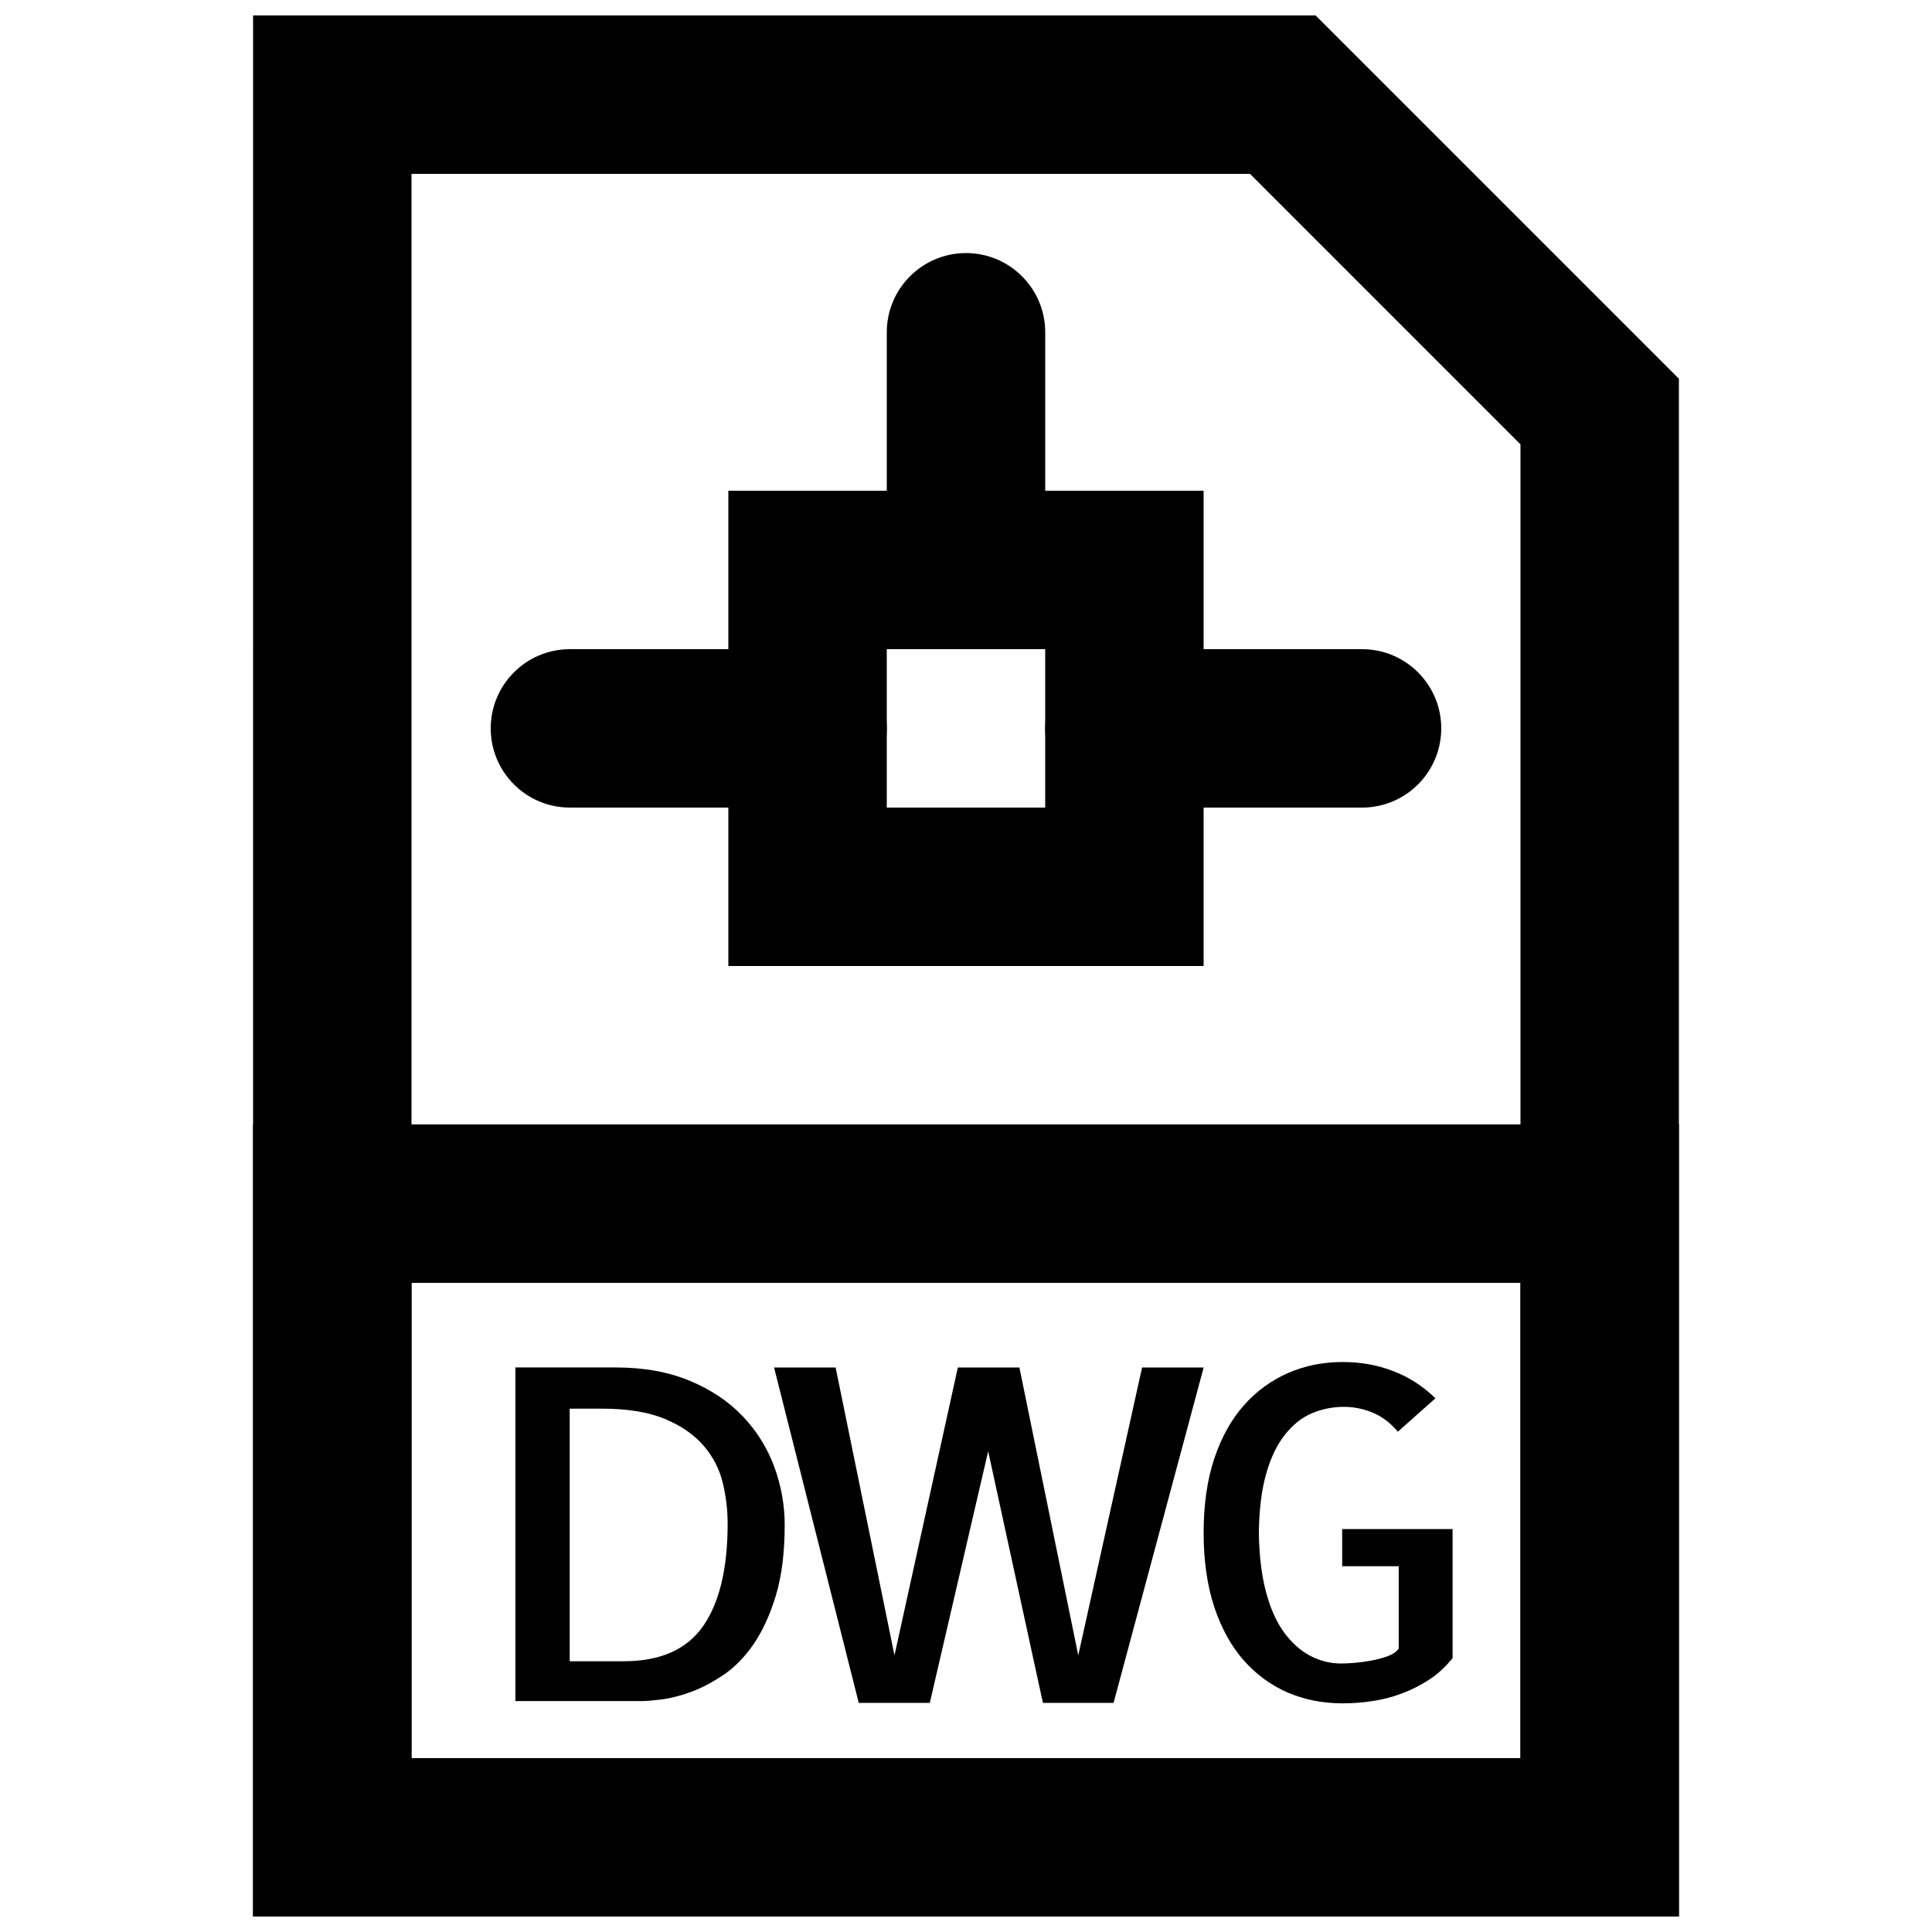
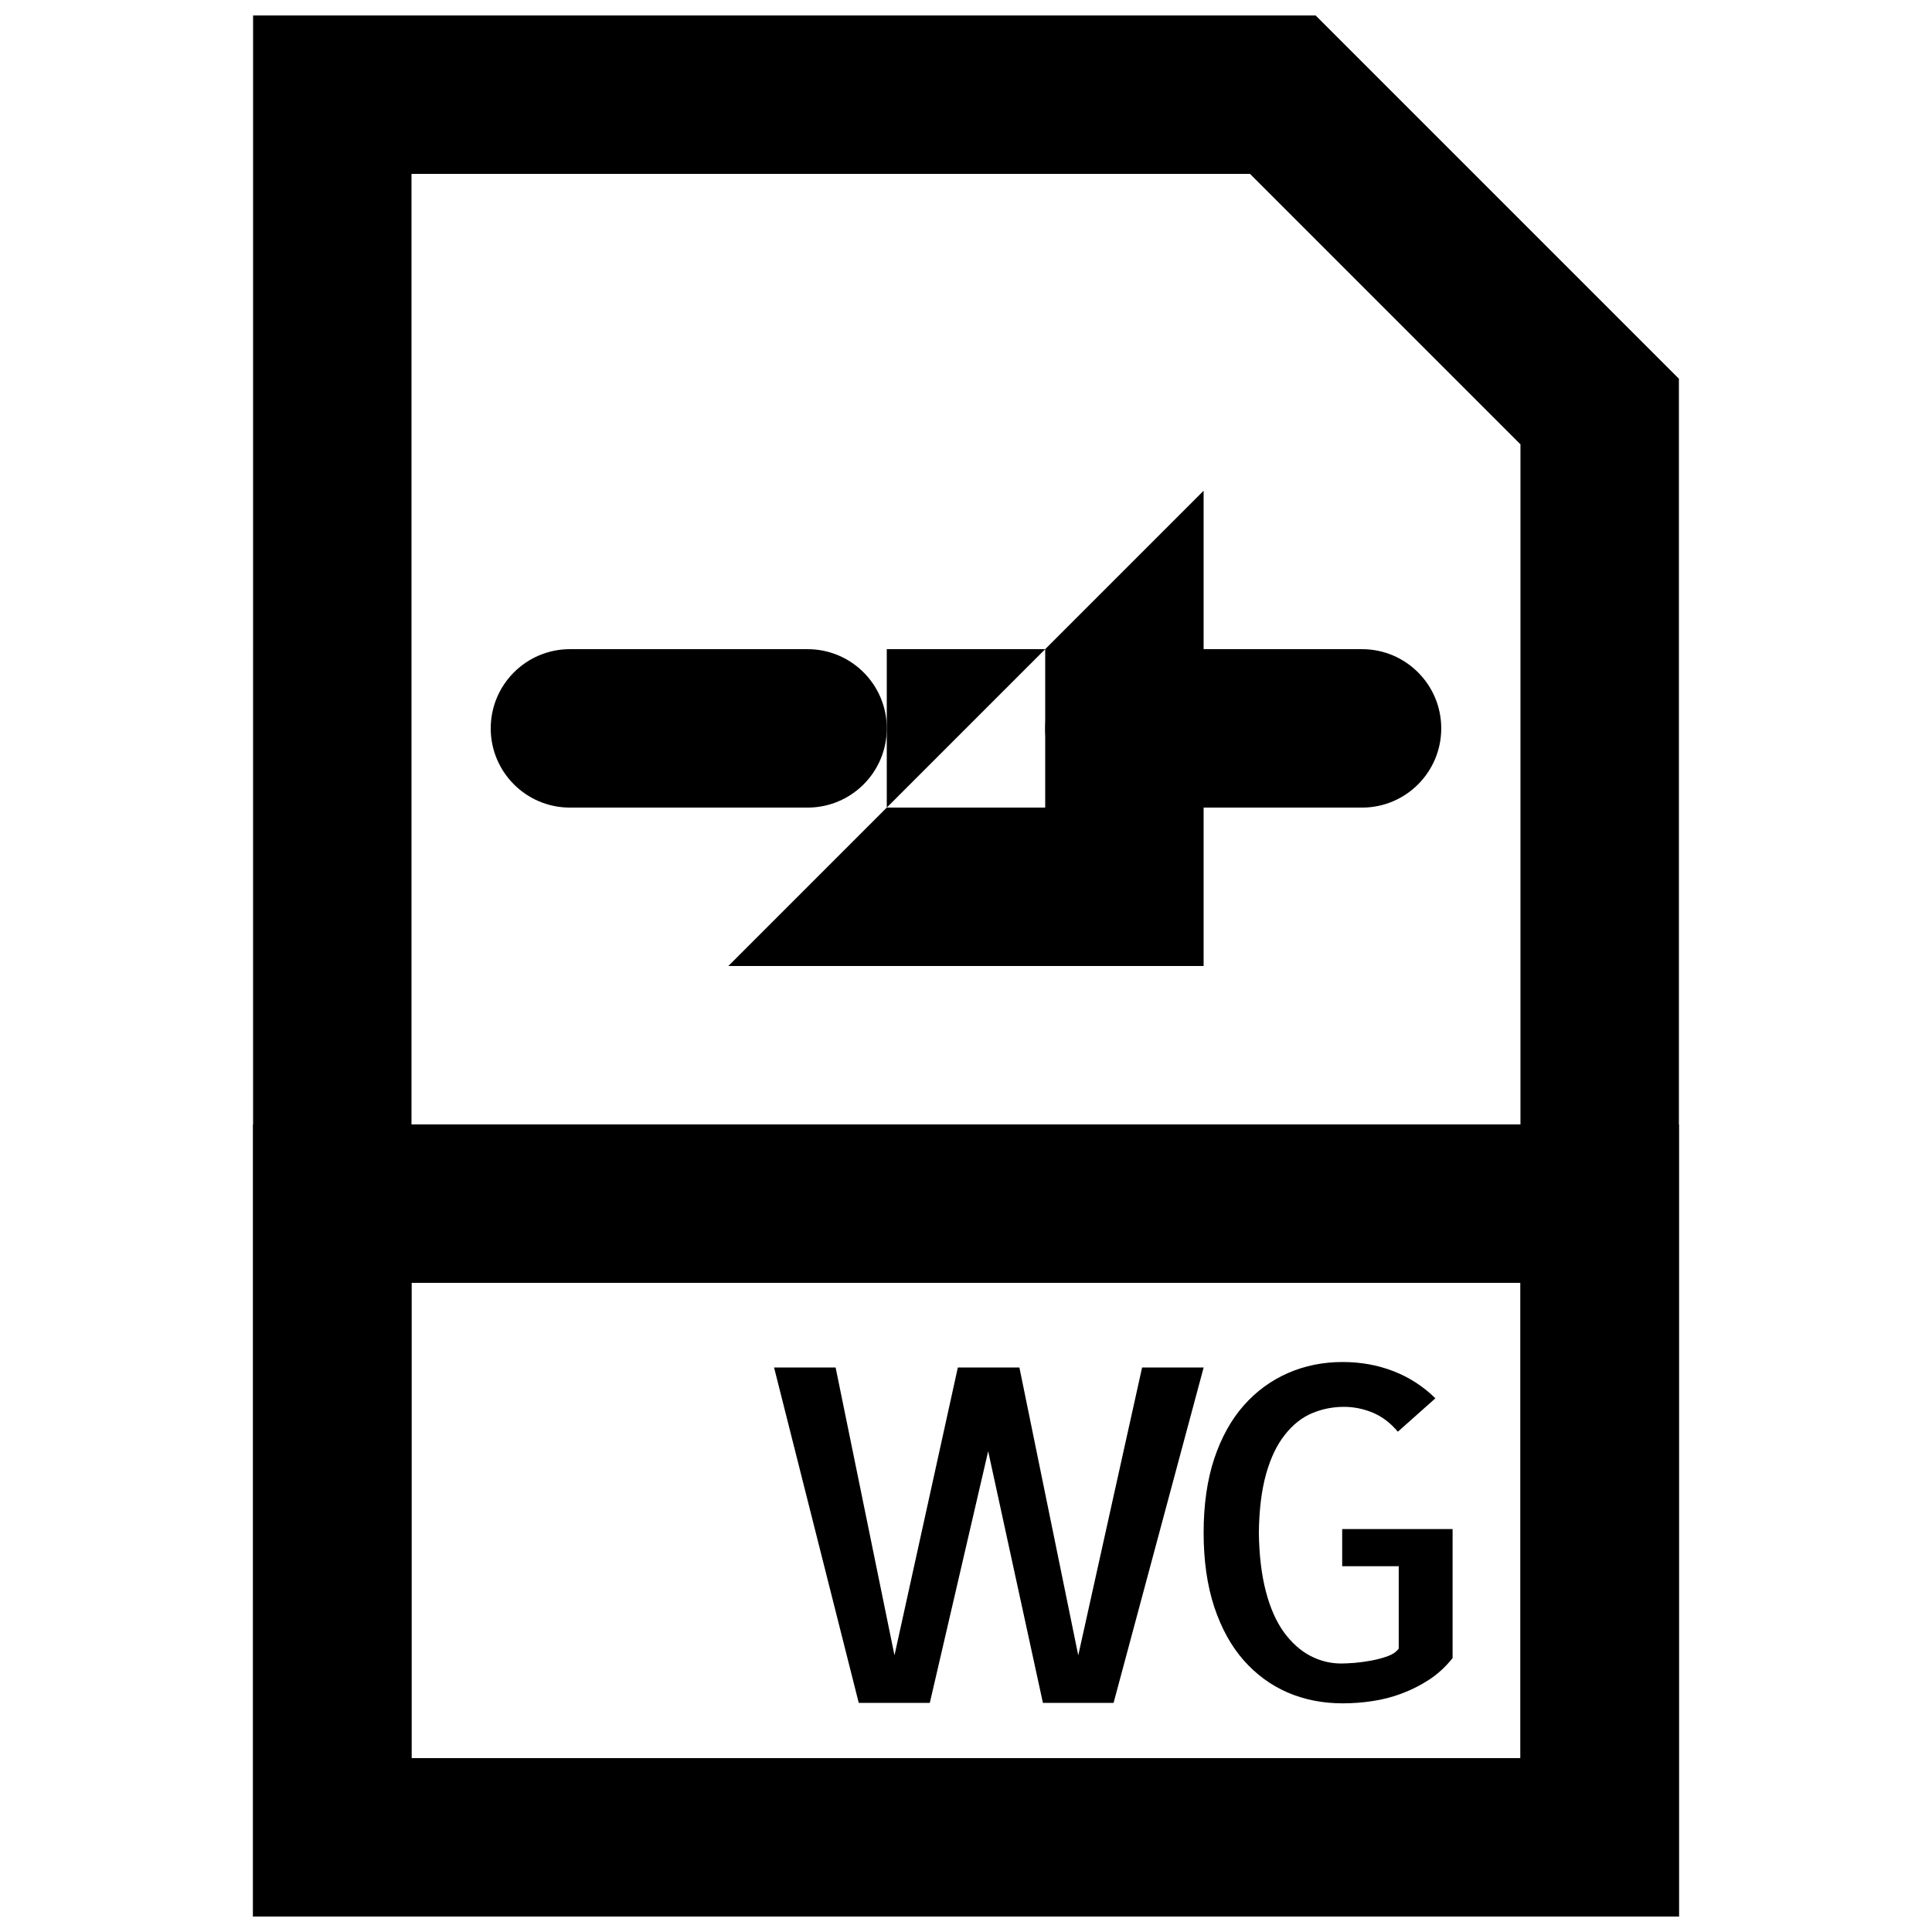
<svg xmlns="http://www.w3.org/2000/svg" width="800px" height="800px" version="1.1" viewBox="144 144 512 512">
  <defs>
    <clipPath id="b">
      <path d="m211 148.09h378v503.81h-378z" />
    </clipPath>
    <clipPath id="a">
      <path d="m211 441h378v210.9h-378z" />
    </clipPath>
  </defs>
  <g clip-path="url(#b)">
    <path d="m253.05 609.92v-419.84h222.22l71.668 71.672v348.17zm-41.984 41.984h377.86v-407.54l-96.266-96.266h-281.59z" fill-rule="evenodd" />
  </g>
  <g clip-path="url(#a)">
    <path d="m211.07 651.9h377.86v-209.92h-377.86zm41.984-41.984v-125.95h293.89v125.95z" fill-rule="evenodd" />
  </g>
-   <path d="m309.25 584.25c9.762 0 16.797-3.129 21.121-9.363 4.301-6.234 6.465-15.262 6.465-27.102 0-3.672-0.441-7.324-1.324-10.914-0.879-3.609-2.559-6.863-5.078-9.781-2.519-2.918-5.941-5.269-10.266-7.074s-9.91-2.711-16.793-2.711h-8.398v66.945zm42.699-36.105c0 7.285-0.777 13.496-2.328 18.66-1.555 5.144-3.551 9.469-5.941 12.953-2.394 3.465-5.102 6.215-8.105 8.207-3 1.996-5.898 3.508-8.688 4.492-2.793 1.008-5.356 1.637-7.684 1.934-2.309 0.273-4.031 0.418-5.144 0.418h-33.48v-88.418h26.637c7.434 0 13.98 1.195 19.609 3.547 5.644 2.352 10.324 5.5 14.043 9.426 3.715 3.906 6.484 8.375 8.332 13.371 1.828 4.996 2.75 10.141 2.75 15.41z" fill-rule="evenodd" />
  <path d="m462.98 506.4-23.871 88.879h-18.723l-14.508-66.691-15.469 66.691h-18.832l-22.441-88.879h16.312l15.598 76.285 16.793-76.285h16.312l15.598 76.285 16.918-76.285z" fill-rule="evenodd" />
  <path d="m528.95 549.22v34.195c-1.848 2.309-3.902 4.199-6.172 5.691-2.285 1.488-4.68 2.707-7.199 3.652-2.519 0.965-5.121 1.637-7.809 2.035-2.664 0.418-5.332 0.609-7.977 0.609-5.269 0-10.117-0.965-14.57-2.875-4.43-1.934-8.312-4.766-11.629-8.523-3.316-3.758-5.918-8.48-7.809-14.148-1.867-5.691-2.812-12.238-2.812-19.672 0-7.453 0.945-13.98 2.812-19.625 1.891-5.629 4.492-10.328 7.809-14.086 3.316-3.758 7.223-6.613 11.695-8.586 4.469-1.953 9.32-2.941 14.504-2.941 4.809 0 9.277 0.801 13.434 2.414 4.156 1.598 7.894 3.988 11.168 7.203l-9.949 8.855c-1.93-2.309-4.137-3.988-6.613-5.035-2.477-1.031-5.039-1.555-7.66-1.555-2.961 0-5.797 0.566-8.461 1.68-2.688 1.133-5.082 3.023-7.199 5.711-2.121 2.664-3.781 6.129-4.977 10.367-1.195 4.242-1.848 9.426-1.93 15.598 0.082 5.984 0.711 11.191 1.867 15.598 1.152 4.387 2.75 7.977 4.785 10.789 2.059 2.793 4.367 4.871 6.969 6.234 2.606 1.367 5.332 2.039 8.211 2.039 0.879 0 2.055-0.062 3.547-0.168 1.469-0.129 2.957-0.336 4.43-0.609 1.488-0.273 2.894-0.652 4.262-1.133 1.363-0.484 2.348-1.156 3-2.039v-21.832h-14.988v-9.844z" fill-rule="evenodd" />
-   <path d="m337.02 400h125.95v-125.95h-125.95zm41.984-41.984v-41.984h41.984v41.984z" fill-rule="evenodd" />
+   <path d="m337.02 400h125.95v-125.95zm41.984-41.984v-41.984h41.984v41.984z" fill-rule="evenodd" />
  <path d="m295.04 358.02h62.977c11.594 0 20.992-9.398 20.992-20.992s-9.398-20.992-20.992-20.992h-62.977c-11.594 0-20.992 9.398-20.992 20.992s9.398 20.992 20.992 20.992z" fill-rule="evenodd" />
-   <path d="m379.01 232.06v62.977c0 11.594 9.398 20.992 20.992 20.992s20.992-9.398 20.992-20.992v-62.977c0-11.594-9.398-20.992-20.992-20.992s-20.992 9.398-20.992 20.992z" fill-rule="evenodd" />
  <path d="m441.98 358.02h62.973c11.594 0 20.992-9.398 20.992-20.992s-9.398-20.992-20.992-20.992h-62.973c-11.594 0-20.992 9.398-20.992 20.992s9.398 20.992 20.992 20.992z" fill-rule="evenodd" />
</svg>